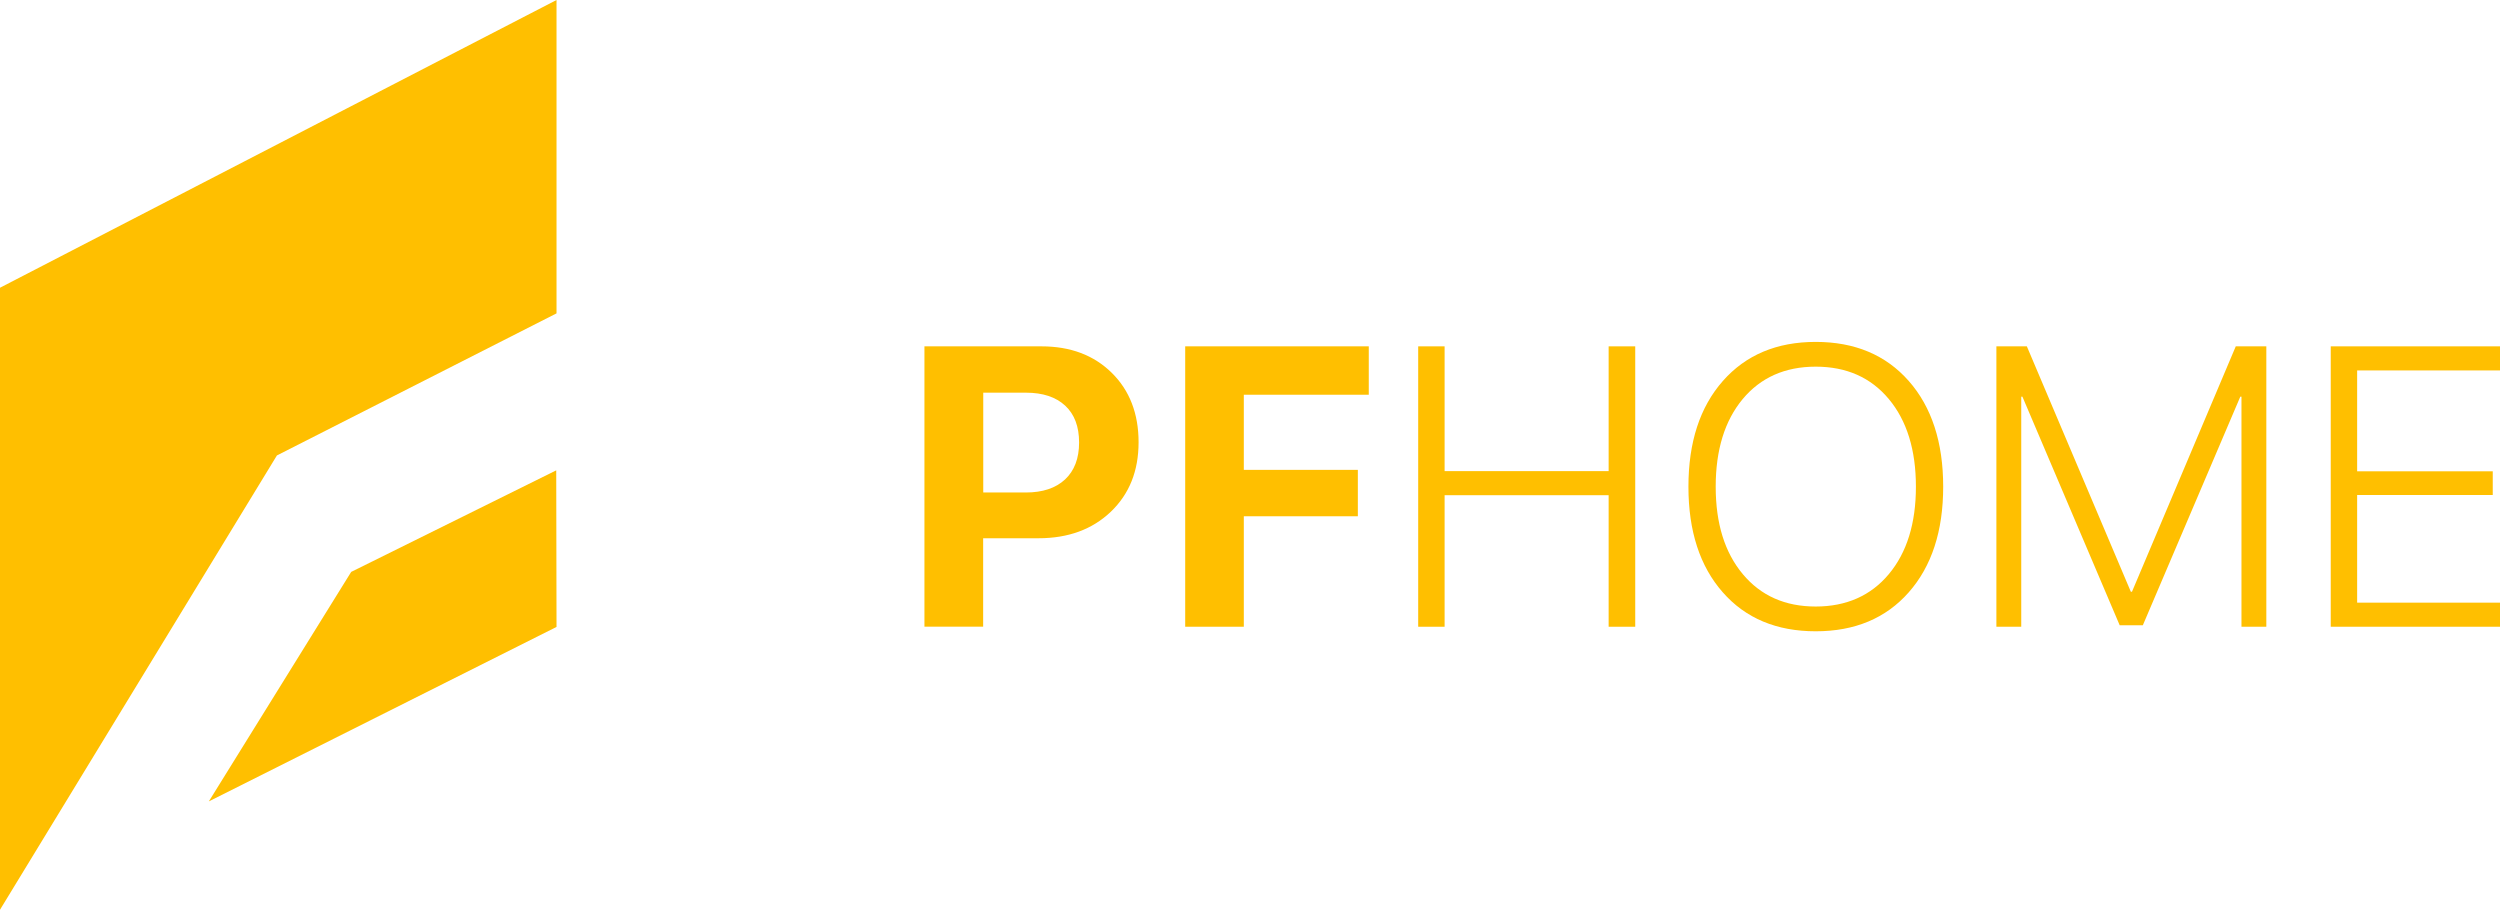
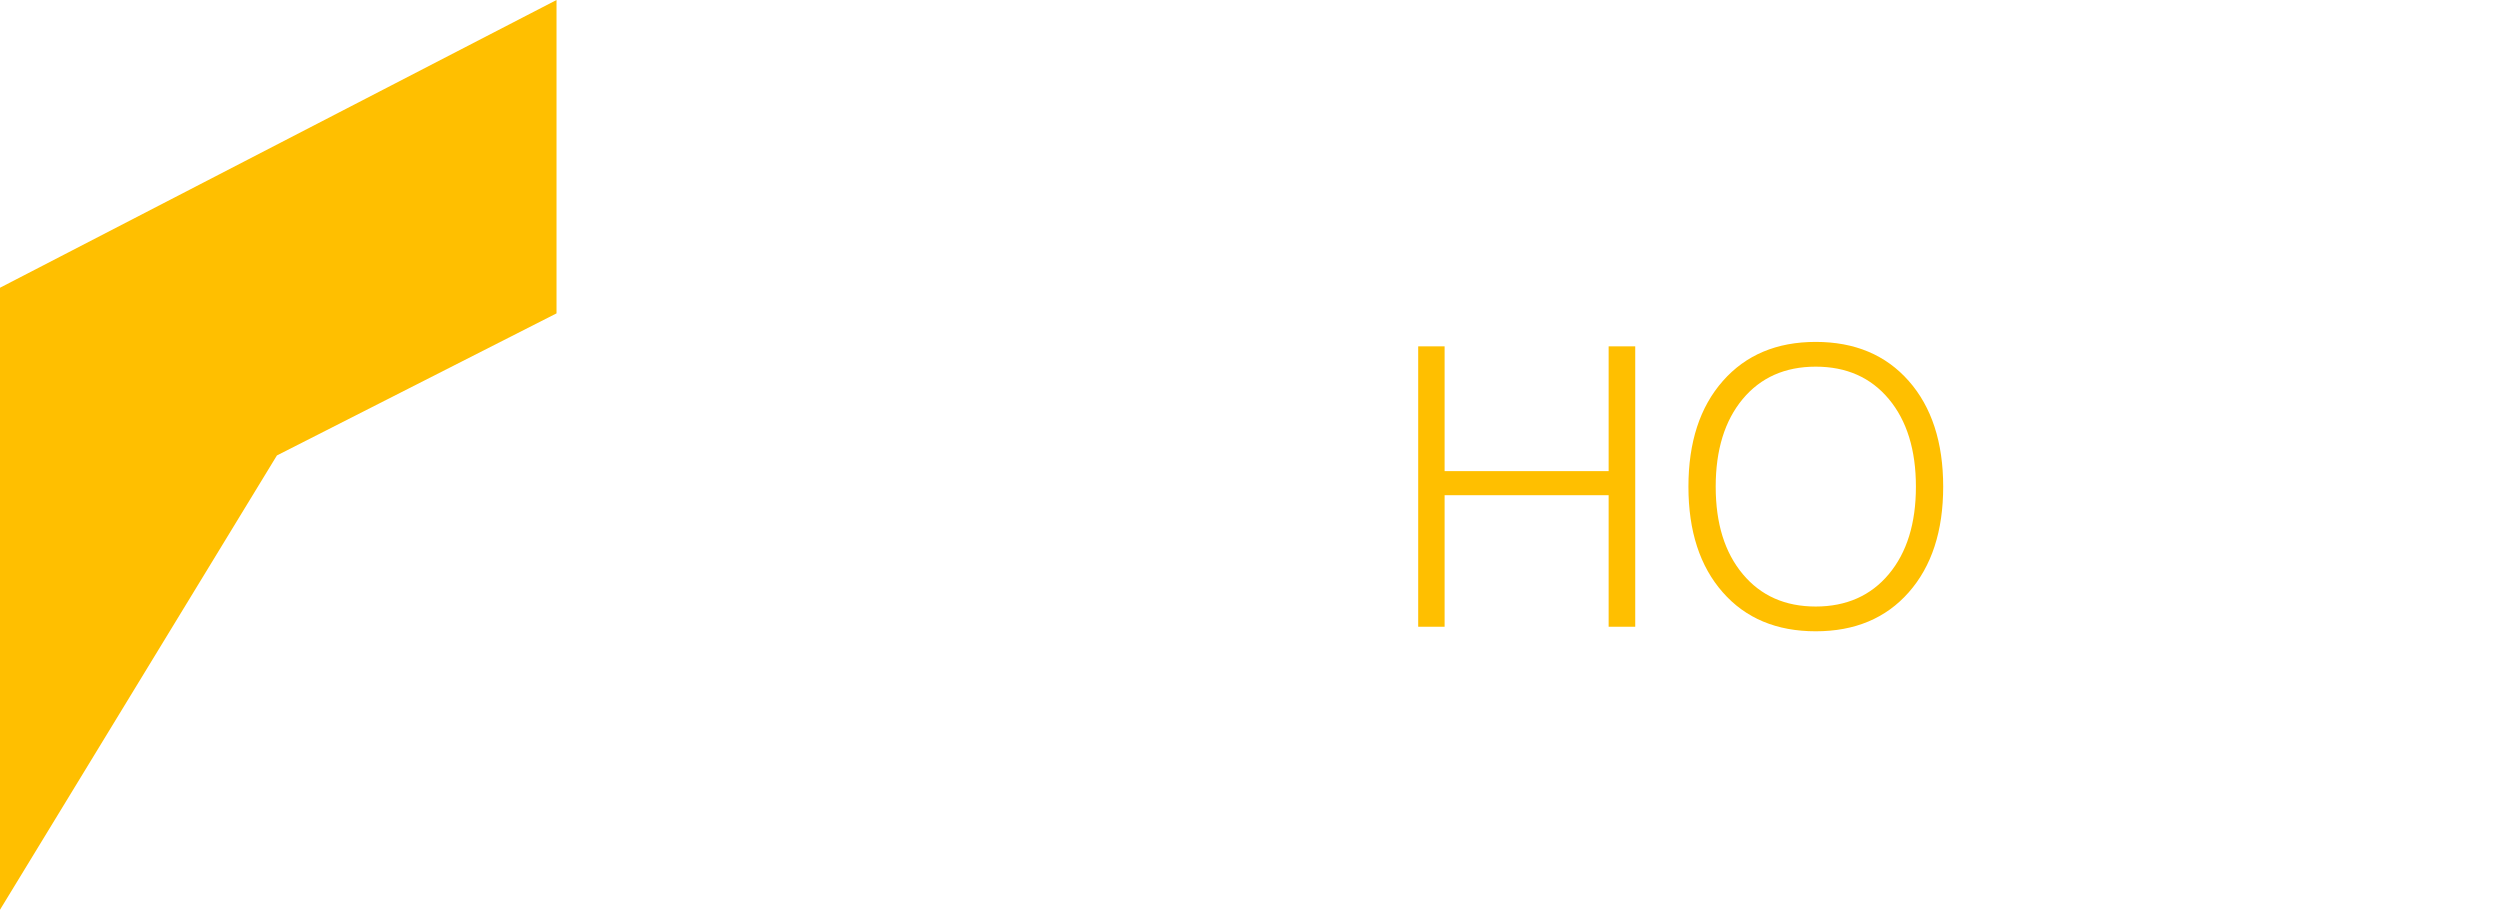
<svg xmlns="http://www.w3.org/2000/svg" id="Livello_2" data-name="Livello 2" viewBox="0 0 258.48 94.06">
  <defs>
    <style>      .cls-1 {        fill: #ffbf00;        stroke-width: 0px;      }    </style>
  </defs>
  <g id="Livello_1-2" data-name="Livello 1">
-     <path class="cls-1" d="M95.59,35.81h12.09c2.99,0,5.41.91,7.26,2.73,1.85,1.82,2.78,4.22,2.78,7.19s-.96,5.35-2.87,7.18c-1.92,1.83-4.41,2.74-7.47,2.74h-5.73v9.14h-6.07v-28.99ZM101.66,40.61v10.31h4.4c1.74,0,3.09-.45,4.06-1.35.96-.9,1.45-2.17,1.45-3.82s-.48-2.92-1.44-3.81c-.96-.89-2.31-1.34-4.05-1.34h-4.42Z" />
-     <path class="cls-1" d="M128.61,64.8h-6.07v-28.99h18.98v5h-12.92v7.77h11.79v4.8h-11.79v11.41Z" />
    <path class="cls-1" d="M169.07,64.8h-2.75v-13.6h-16.96v13.6h-2.73v-28.99h2.73v12.9h16.96v-12.9h2.75v28.99Z" />
    <path class="cls-1" d="M187.73,35.35c4.04,0,7.25,1.35,9.62,4.04,2.37,2.69,3.56,6.34,3.56,10.93s-1.19,8.23-3.56,10.92c-2.37,2.69-5.58,4.03-9.62,4.03s-7.25-1.34-9.61-4.03c-2.36-2.68-3.55-6.32-3.55-10.92s1.19-8.24,3.56-10.93c2.37-2.69,5.57-4.04,9.6-4.04ZM195.29,41.26c-1.87-2.24-4.39-3.35-7.56-3.35s-5.69,1.12-7.55,3.35c-1.86,2.24-2.79,5.26-2.79,9.06s.93,6.8,2.8,9.04c1.87,2.24,4.38,3.35,7.54,3.35s5.7-1.12,7.56-3.35c1.87-2.24,2.8-5.25,2.8-9.04s-.93-6.82-2.8-9.06Z" />
-     <path class="cls-1" d="M234.32,35.81v28.99h-2.57v-23.79h-.12l-10.08,23.64h-2.39l-10.06-23.64h-.12v23.79h-2.57v-28.99h3.15l10.75,25.37h.12l10.73-25.37h3.17Z" />
-     <path class="cls-1" d="M258.48,62.31v2.49h-17.5v-28.99h17.5v2.49h-14.77v10.43h14.02v2.45h-14.02v11.13h14.77Z" />
    <polygon class="cls-1" points="57.54 0 57.54 32.4 28.63 47.09 0 94.06 0 29.75 57.54 0" />
-     <polygon class="cls-1" points="57.51 48.63 57.54 64.82 21.59 82.86 36.31 59.13 57.51 48.63" />
  </g>
</svg>